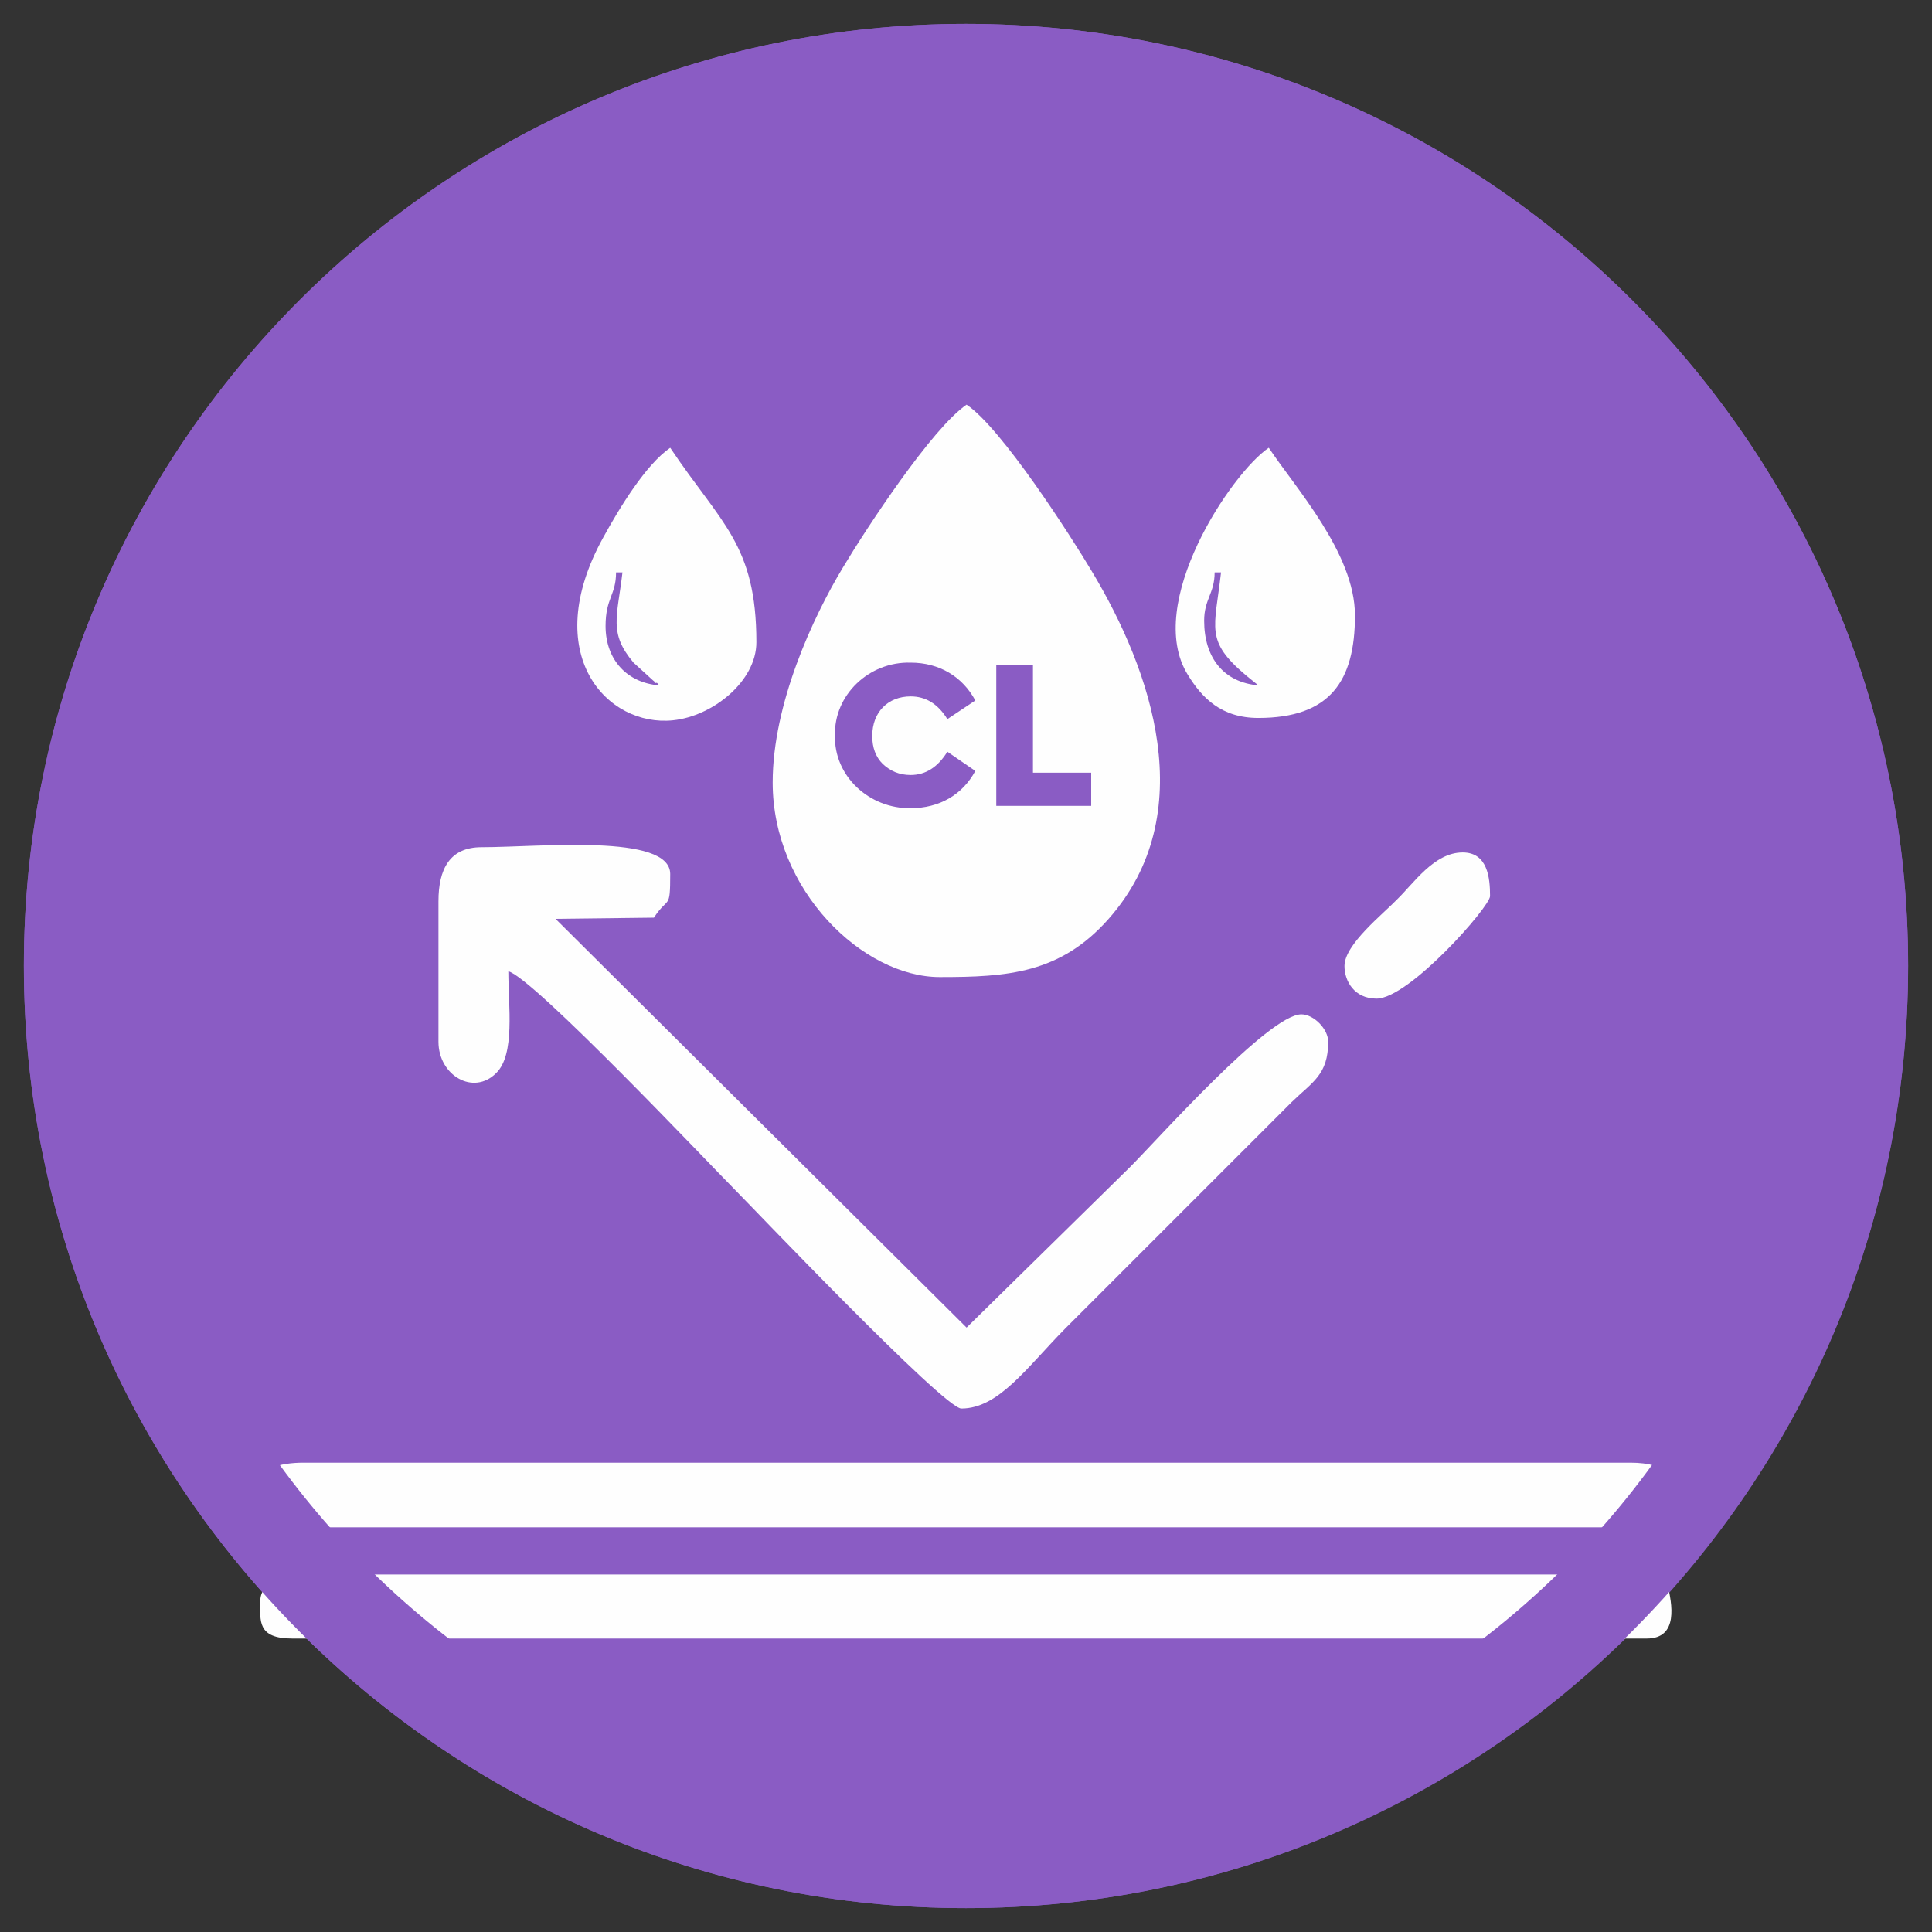
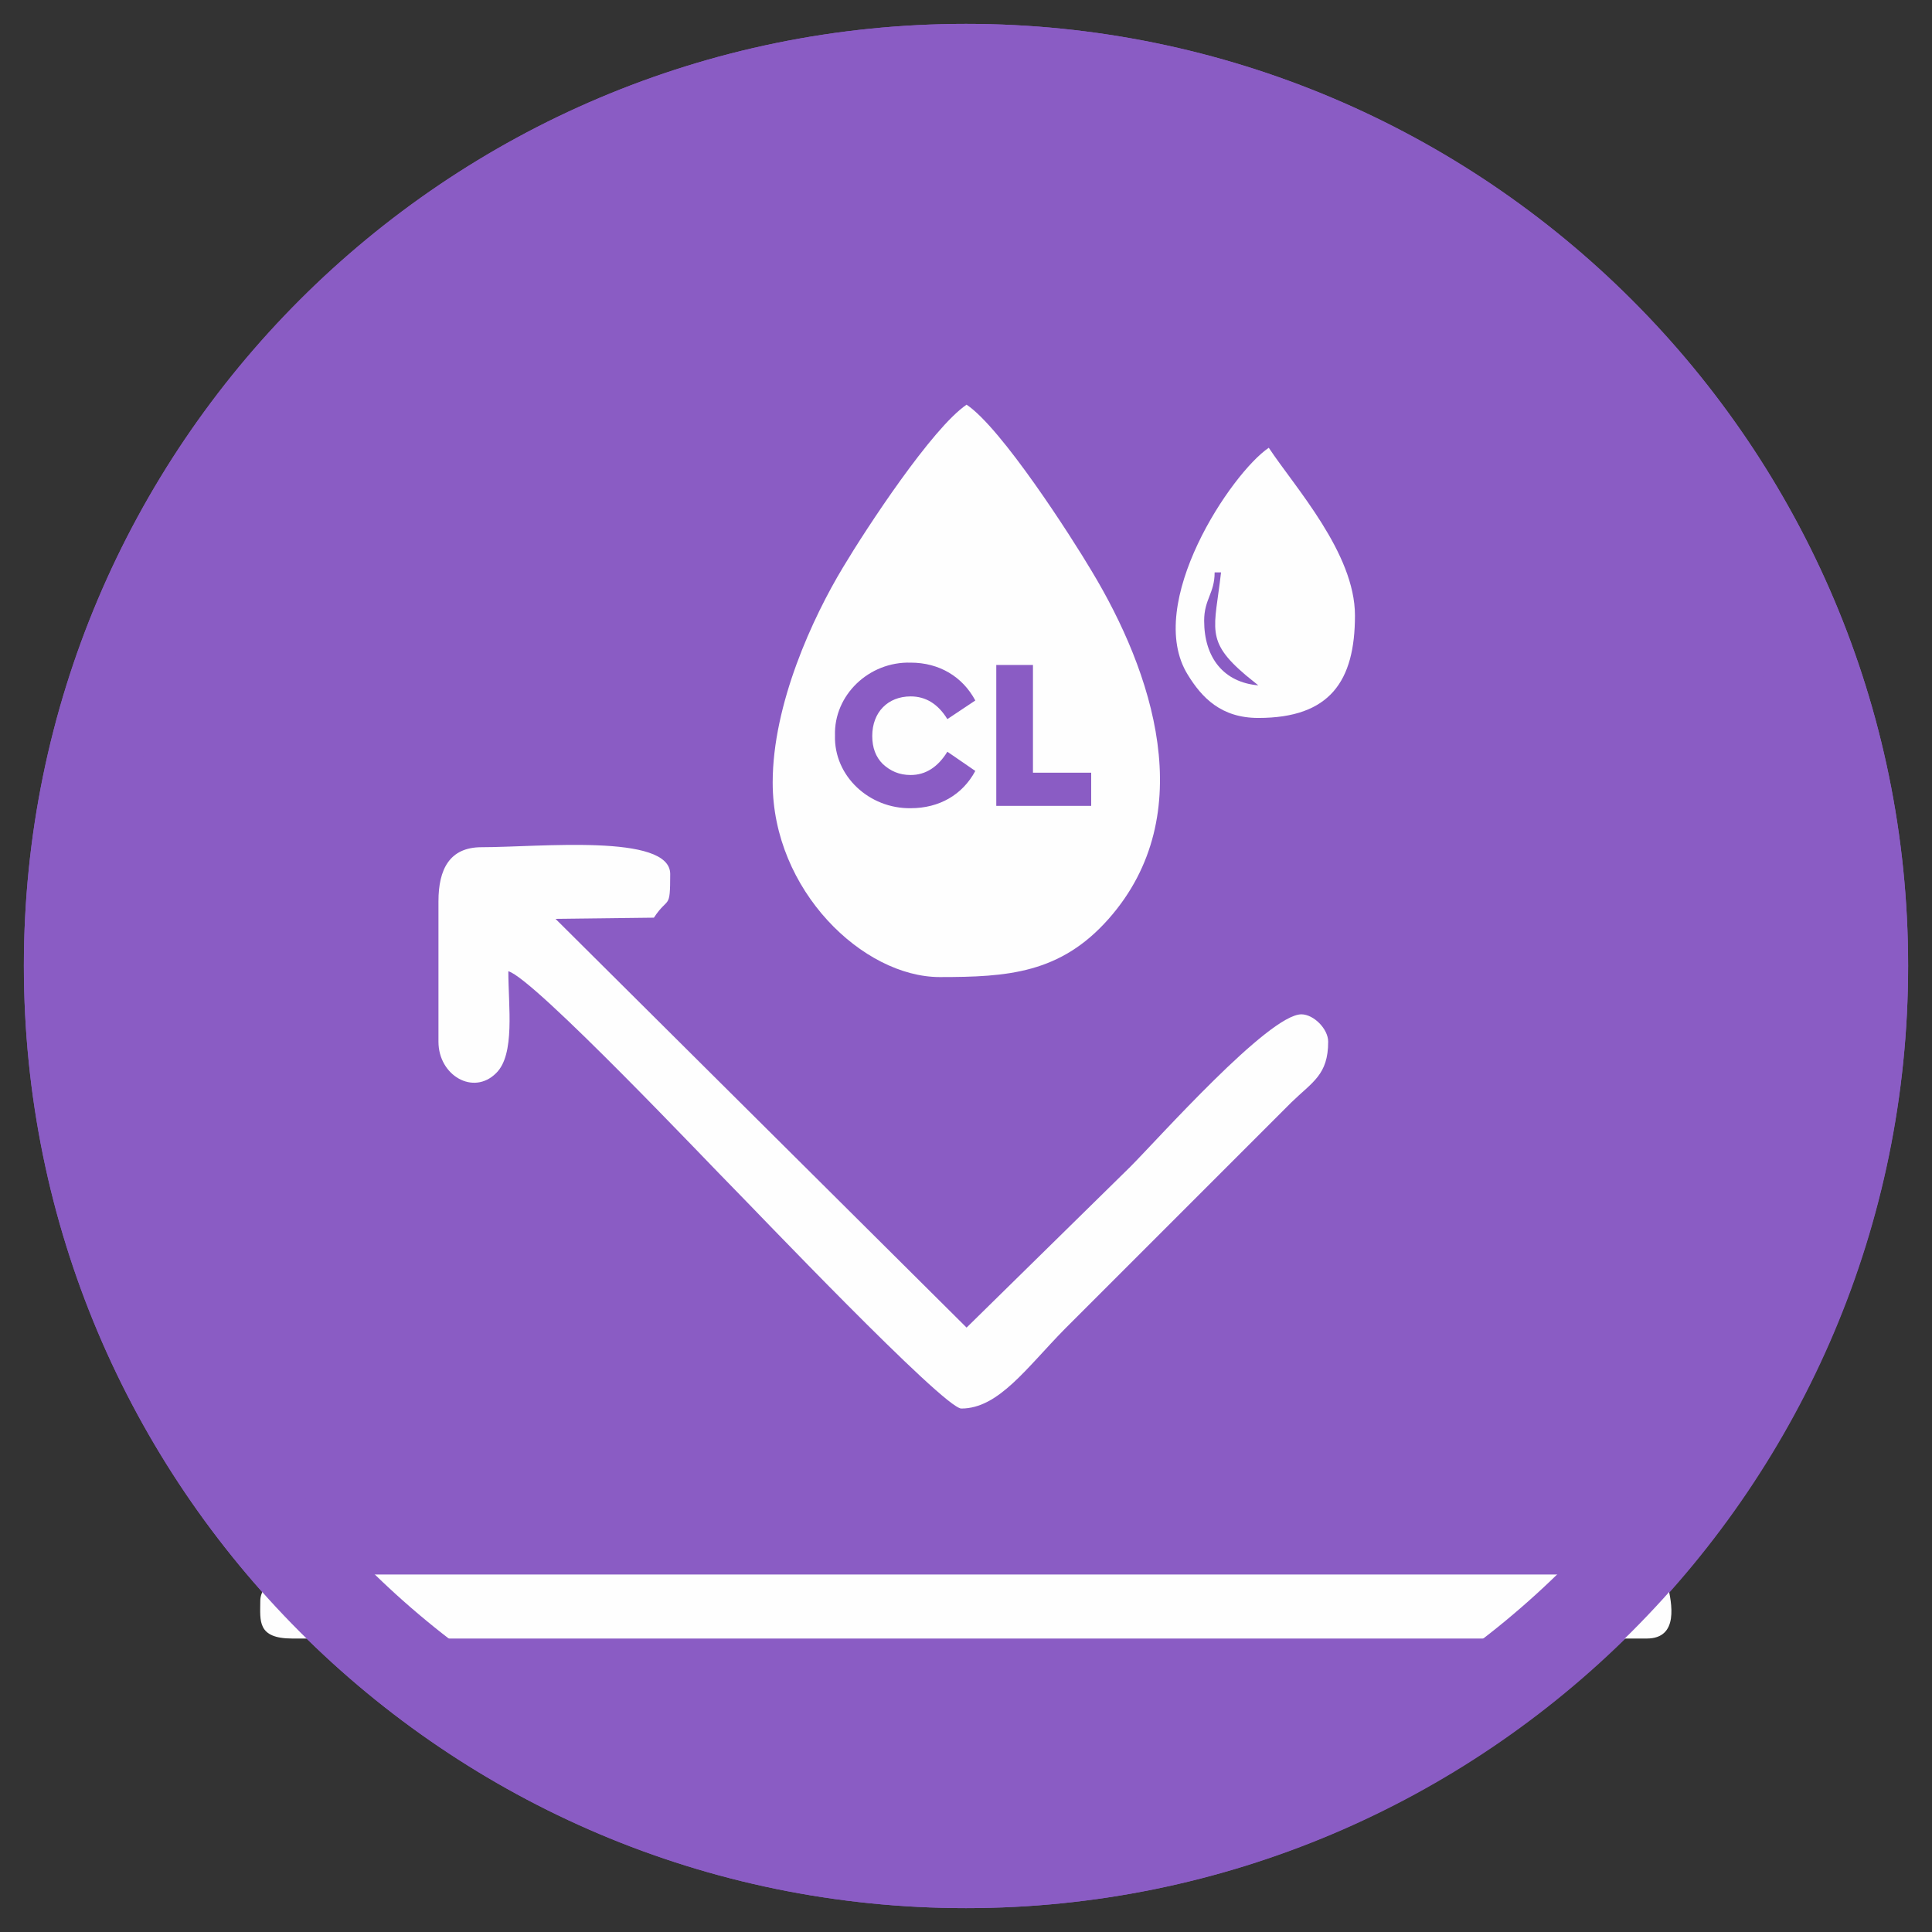
<svg xmlns="http://www.w3.org/2000/svg" xml:space="preserve" width="200px" height="200px" version="1.1" shape-rendering="geometricPrecision" text-rendering="geometricPrecision" image-rendering="optimizeQuality" fill-rule="evenodd" clip-rule="evenodd" viewBox="0 0 3318000 3318000">
  <rect x="0" y="0" width="3318000" height="3318000" fill="#333333" stroke="none" />
  <g id="Layer_x0020_1">
    <polygon fill="none" points="0,0 3318000,0 3318000,3318000 0,3318000 " />
    <path fill="#8A5CC4" fill-rule="nonzero" d="M1659000 41000c893000,0 1618000,725000 1618000,1618000 0,893000 -725000,1618000 -1618000,1618000 -893000,0 -1618000,-725000 -1618000,-1618000 0,-893000 725000,-1618000 1618000,-1618000z" />
    <path fill="#FEFEFE" d="M447000 2750000c0,33000 -6000,64000 55000,64000l2326000 0c56000,0 43000,-61000 36000,-92000 -22000,-10000 -40000,-18000 -73000,-18000l-2261000 0c-37000,0 -83000,10000 -83000,46000z" />
    <path fill="#FEFEFE" d="M1327000 1344000c0,185000 155000,334000 287000,334000 116000,0 207000,-6000 290000,-100000 159000,-180000 74000,-426000 -29000,-597000 -35000,-59000 -155000,-246000 -215000,-286000 -59000,40000 -172000,212000 -212000,279000 -52000,86000 -121000,235000 -121000,370000zm107000 -81000c-2000,70000 59000,126000 130000,125000 49000,0 89000,-23000 111000,-64000l-48000 -33000c-16000,26000 -37000,40000 -63000,40000 -20000,0 -35000,-7000 -48000,-19000 -12000,-12000 -18000,-28000 -18000,-48000 0,-41000 27000,-68000 66000,-68000 26000,0 47000,13000 63000,39000l48000 -32000c-22000,-41000 -62000,-65000 -111000,-65000 -72000,-2000 -132000,56000 -130000,125000zm277000 121000l163000 0 0 -57000 -100000 0 0 -185000 -63000 0 0 242000z" />
    <path fill="#FEFEFE" d="M753000 1548000l0 241000c0,58000 60000,93000 99000,54000 33000,-32000 21000,-115000 21000,-175000 44000,12000 348000,334000 387000,373000 28000,28000 361000,378000 391000,378000 64000,0 112000,-70000 178000,-137000l389000 -389000c36000,-35000 63000,-47000 63000,-104000 0,-22000 -25000,-47000 -46000,-47000 -56000,0 -246000,214000 -294000,262000l-281000 276000 -706000 -702000 169000 -2000c25000,-38000 28000,-12000 28000,-75000 0,-70000 -225000,-46000 -324000,-46000 -55000,0 -74000,38000 -74000,93000z" />
-     <path fill="#FEFEFE" d="M438000 2558000c0,33000 -6000,65000 55000,65000l2344000 0c57000,0 44000,-62000 37000,-93000 -23000,-11000 -41000,-18000 -74000,-18000l-2279000 0c-37000,0 -83000,9000 -83000,46000z" />
-     <path fill="#FEFEFE" d="M1040000 1075000c0,-48000 18000,-53000 18000,-92000l11000 0c-9000,77000 -24000,104000 19000,155000l34000 31000c1000,0 5000,6000 5000,4000 1000,-2000 4000,3000 5000,4000 -53000,-4000 -92000,-42000 -92000,-102000zm259000 28000c0,-168000 -61000,-204000 -148000,-334000 -42000,29000 -87000,103000 -115000,154000 -111000,201000 7000,326000 120000,314000 68000,-7000 143000,-67000 143000,-134000z" />
    <path fill="#FEFEFE" d="M2068000 1066000c0,-37000 18000,-47000 18000,-83000l11000 0c-11000,97000 -28000,117000 43000,177000l21000 17000c-59000,-5000 -93000,-47000 -93000,-111000zm93000 167000c123000,0 166000,-63000 166000,-176000 0,-107000 -103000,-220000 -148000,-288000 -64000,43000 -215000,268000 -139000,390000 24000,39000 57000,74000 121000,74000z" />
-     <path fill="#FEFEFE" d="M2309000 1659000c0,26000 17000,56000 55000,56000 56000,0 195000,-158000 195000,-176000 0,-31000 -4000,-75000 -47000,-75000 -49000,0 -84000,53000 -113000,81000 -24000,25000 -90000,77000 -90000,114000z" />
    <path fill="#8A5CC4" fill-rule="nonzero" d="M1659000 200000c-803000,0 -1458000,655000 -1458000,1458000 0,805000 655000,1459000 1458000,1459000 804000,0 1457000,-654000 1457000,-1459000 0,-803000 -653000,-1458000 -1457000,-1458000zm0 3077000c-894000,0 -1618000,-726000 -1618000,-1619000 0,-892000 724000,-1617000 1618000,-1617000 891000,0 1618000,725000 1618000,1617000 0,893000 -727000,1619000 -1618000,1619000z" />
  </g>
</svg>